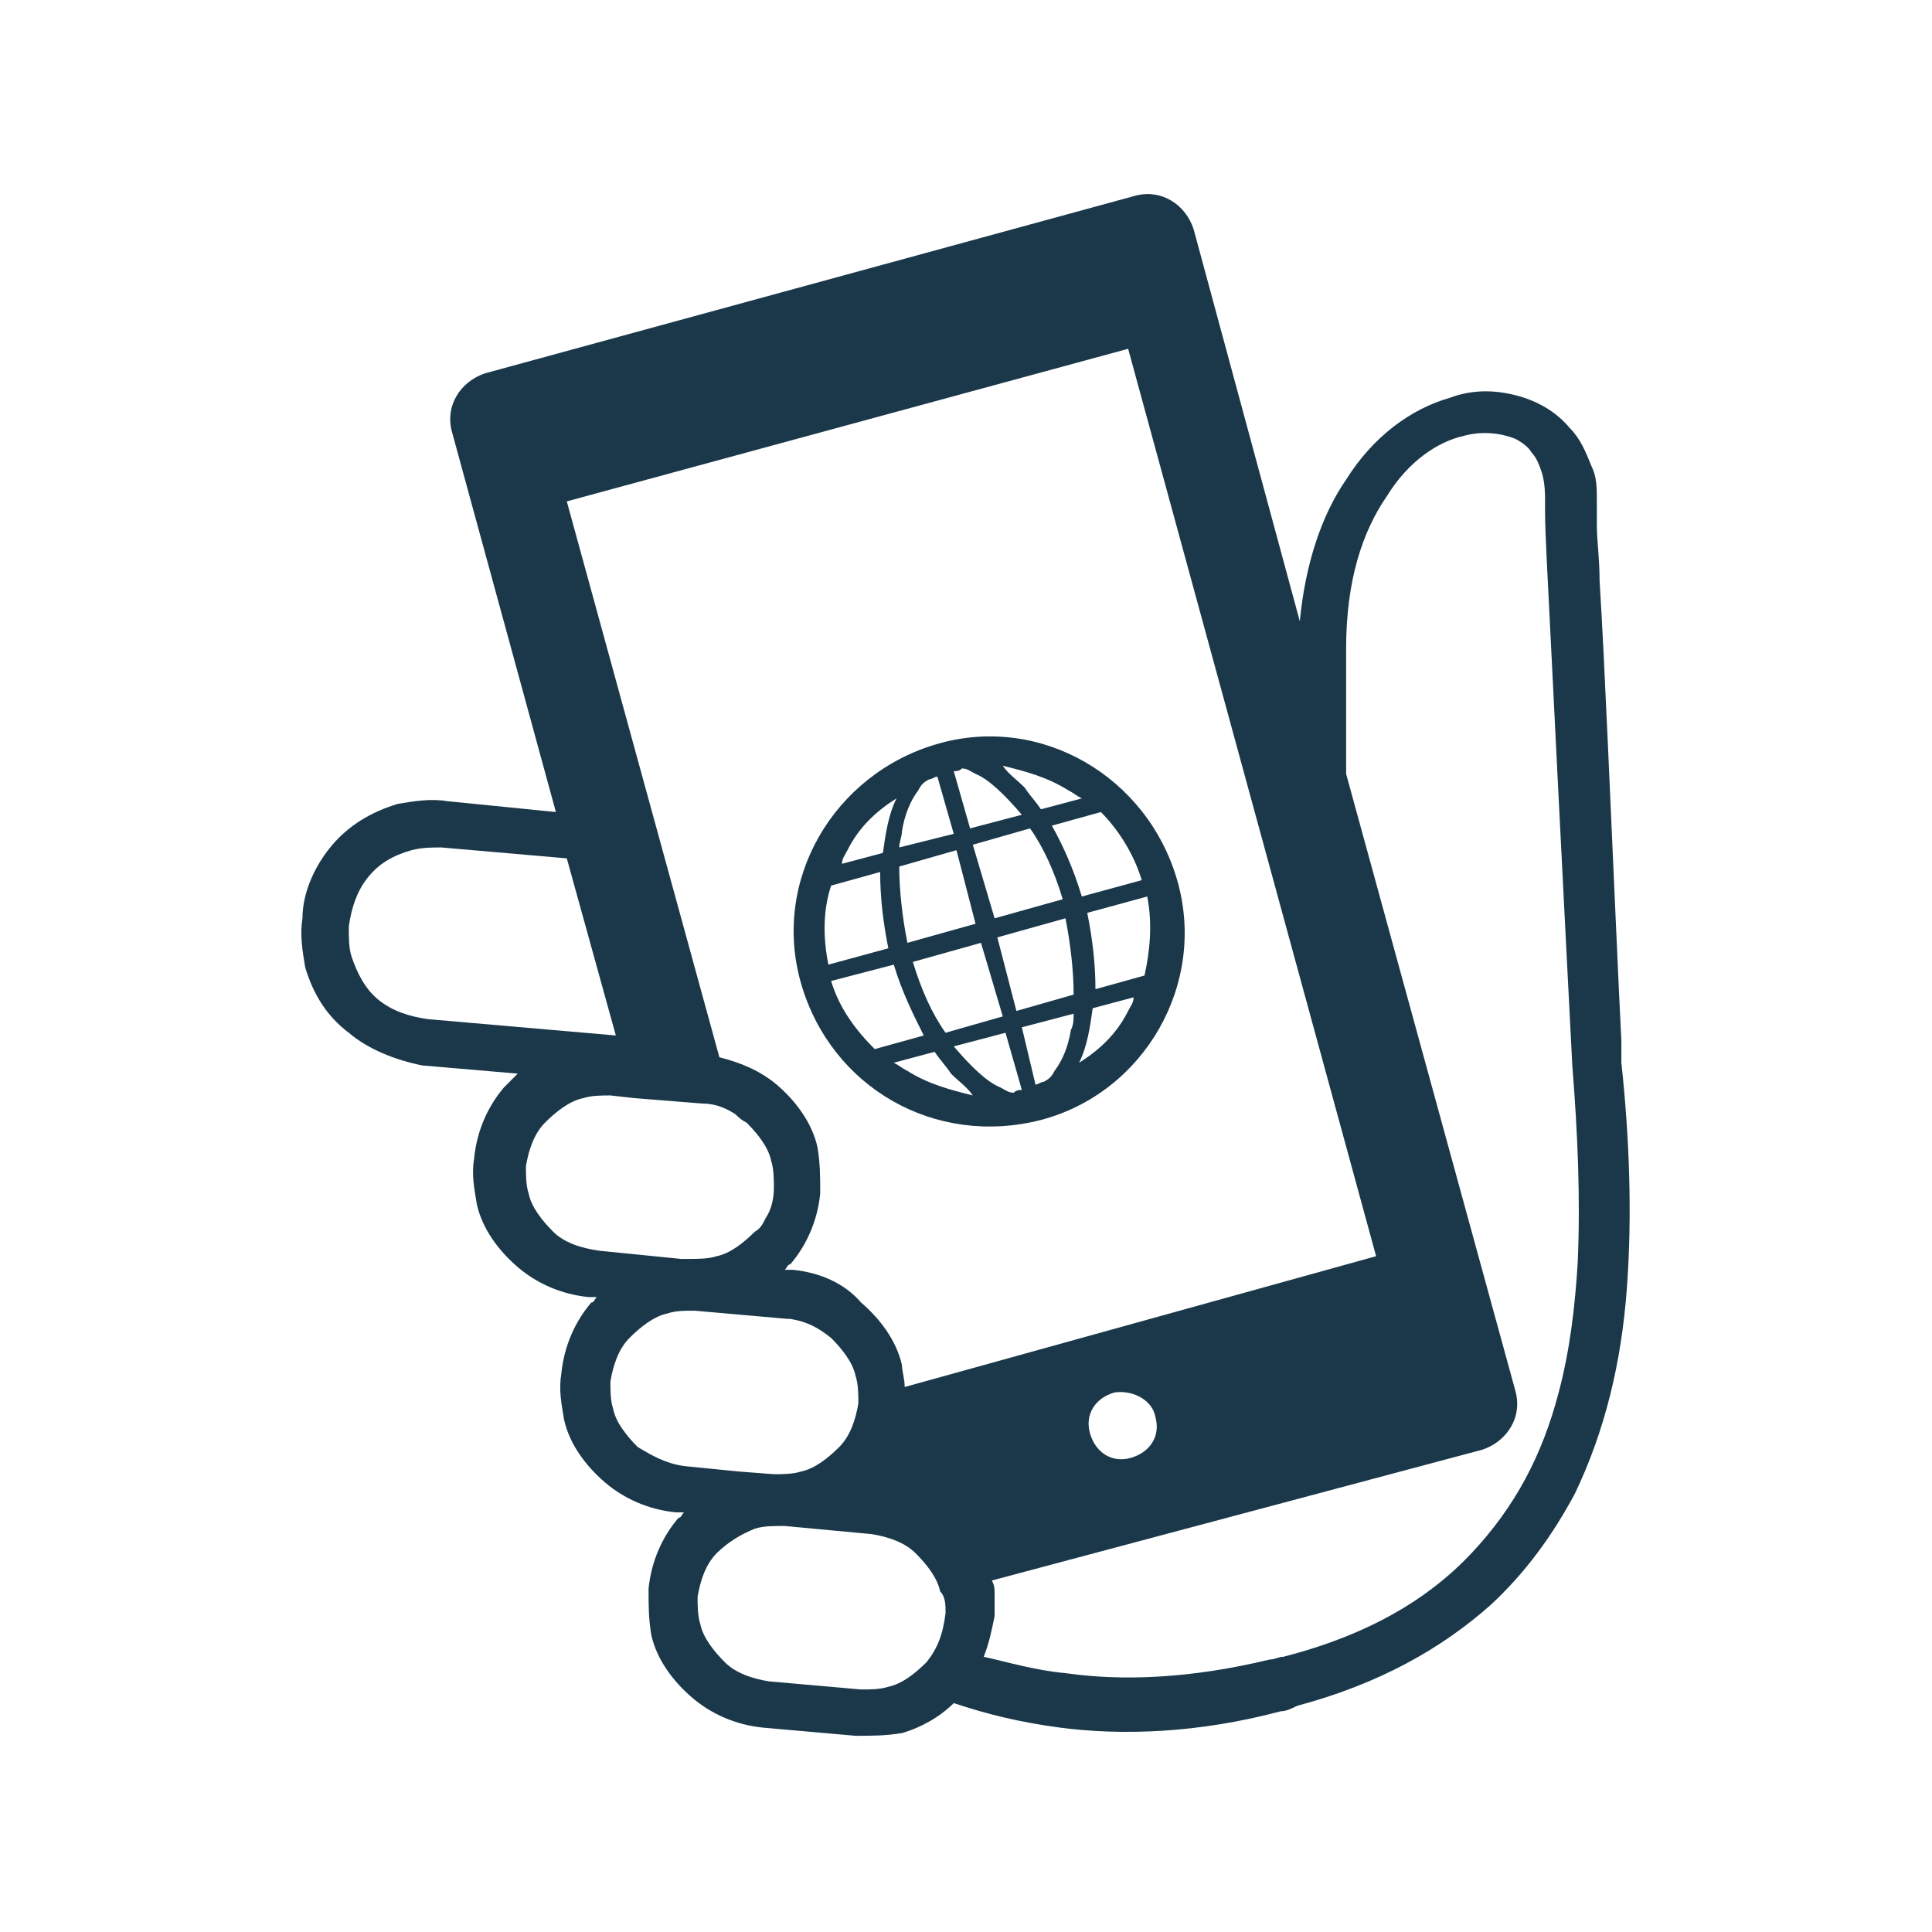
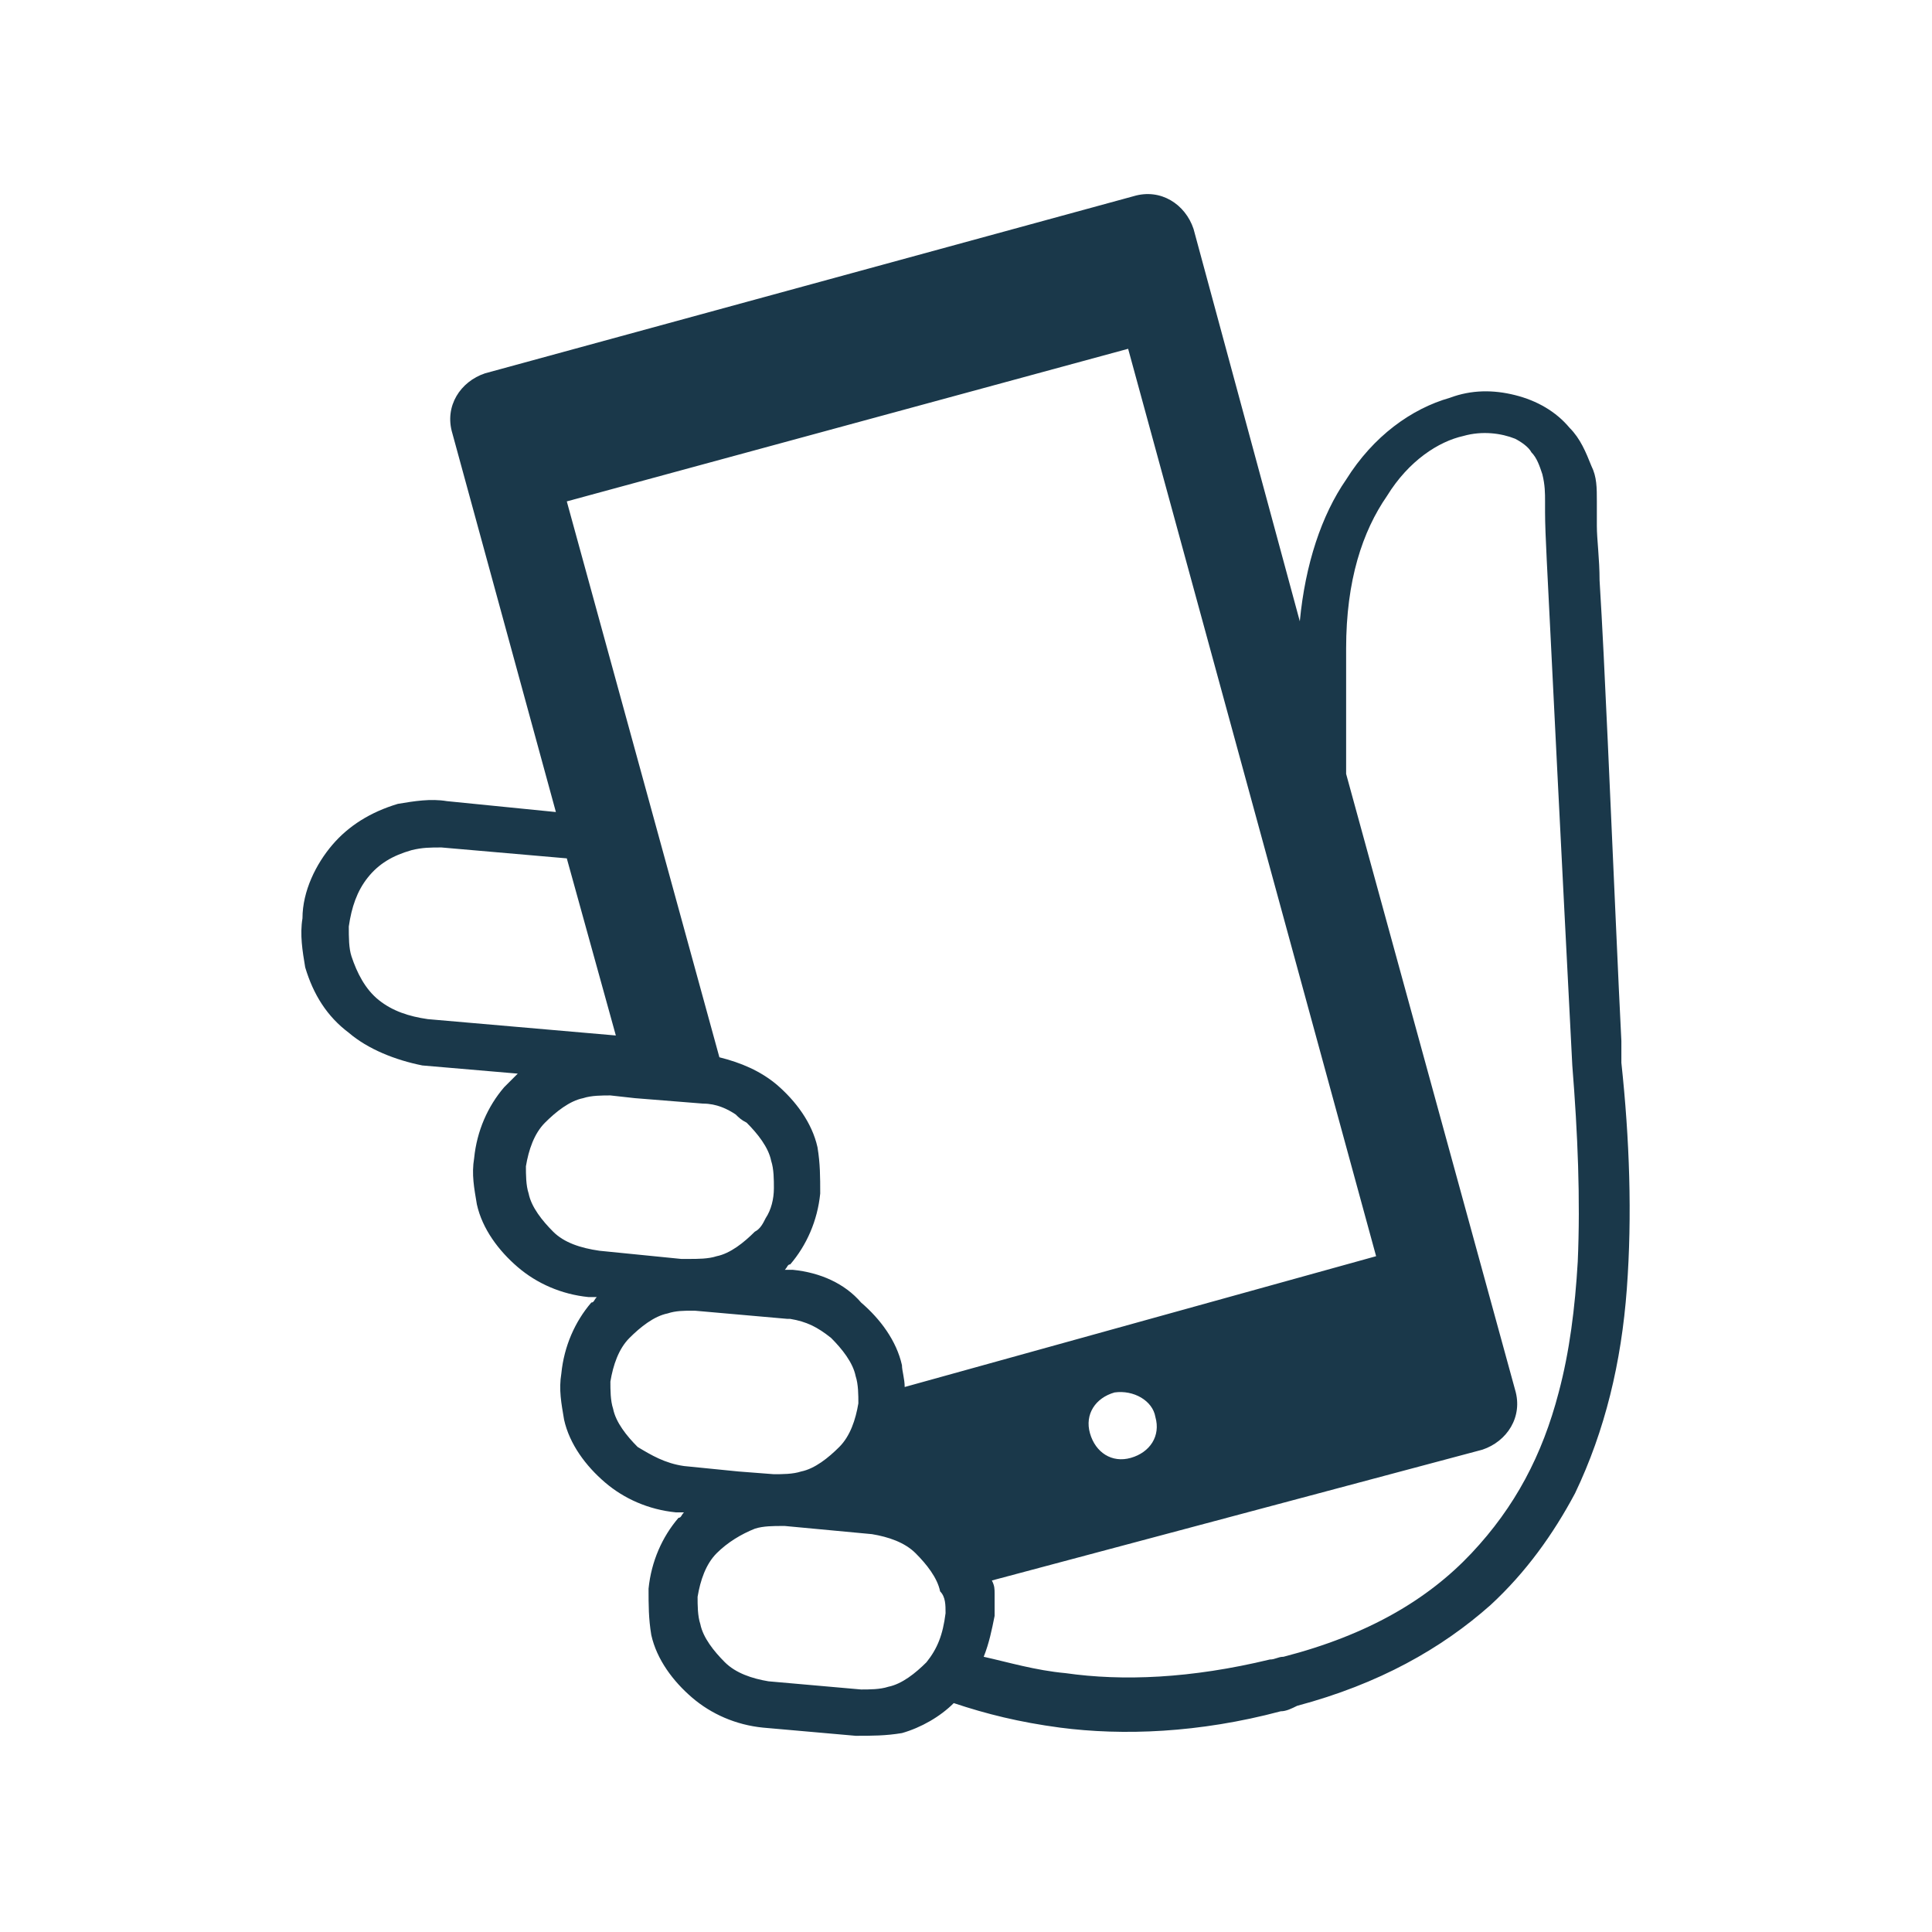
<svg xmlns="http://www.w3.org/2000/svg" version="1.1" id="desigh" x="0px" y="0px" viewBox="0 0 70.9 70.9" style="enable-background:new 0 0 70.9 70.9;" xml:space="preserve">
  <style type="text/css">
	.st0{fill:#1A384A;}
</style>
  <path class="st0" d="M57.6,15.7c-0.5-0.6-1.2-1-2-1.2s-1.6-0.2-2.4,0.1c-1.4,0.4-2.8,1.4-3.8,3c-0.9,1.3-1.5,3.1-1.7,5.2L43.8,8.4  c-0.3-0.9-1.2-1.5-2.2-1.2l-23.8,6.5c-0.9,0.3-1.5,1.2-1.2,2.2l3.8,13.9l-4-0.4c-0.6-0.1-1.2,0-1.8,0.1c-1,0.3-1.8,0.8-2.4,1.5  s-1.1,1.7-1.1,2.7c-0.1,0.6,0,1.2,0.1,1.8c0.3,1,0.8,1.8,1.6,2.4c0.7,0.6,1.7,1,2.7,1.2l3.5,0.3c-0.2,0.2-0.3,0.3-0.5,0.5  c-0.6,0.7-1,1.6-1.1,2.6c-0.1,0.6,0,1.1,0.1,1.7c0.2,0.9,0.8,1.7,1.5,2.3s1.6,1,2.6,1.1h0.3c-0.1,0.1-0.1,0.2-0.2,0.2  c-0.6,0.7-1,1.6-1.1,2.6c-0.1,0.6,0,1.1,0.1,1.7c0.2,0.9,0.8,1.7,1.5,2.3s1.6,1,2.6,1.1h0.3c-0.1,0.1-0.1,0.2-0.2,0.2  c-0.6,0.7-1,1.6-1.1,2.6c0,0.6,0,1.1,0.1,1.7c0.2,0.9,0.8,1.7,1.5,2.3s1.6,1,2.6,1.1l3.4,0.3c0.6,0,1.1,0,1.7-0.1  c0.7-0.2,1.4-0.6,1.9-1.1c1.2,0.4,2.4,0.7,3.9,0.9c2.3,0.3,5.1,0.2,8.1-0.6c0.2,0,0.4-0.1,0.6-0.2c3-0.8,5.3-2.1,7.1-3.7  c1.3-1.2,2.3-2.6,3.1-4.1c1.1-2.3,1.7-4.8,1.9-7.5s0.1-5.5-0.2-8.3c0-0.1,0-0.3,0-0.8c-0.1-1.9-0.3-6.6-0.5-11  c-0.1-2.2-0.2-4.3-0.3-5.9c0-0.8-0.1-1.5-0.1-2c0-0.2,0-0.5,0-0.6c0-0.2,0-0.3,0-0.3c0-0.5,0-0.9-0.2-1.3  C58.2,16.6,58,16.1,57.6,15.7L57.6,15.7z M15.7,37.4c-0.7-0.1-1.3-0.3-1.8-0.7s-0.8-1-1-1.6c-0.1-0.3-0.1-0.7-0.1-1.1  c0.1-0.7,0.3-1.3,0.7-1.8s0.9-0.8,1.6-1c0.4-0.1,0.7-0.1,1.1-0.1l4.6,0.4l1.8,6.5L15.7,37.4L15.7,37.4z M20.3,45.2  c-0.4-0.4-0.8-0.9-0.9-1.4c-0.1-0.3-0.1-0.7-0.1-1c0.1-0.6,0.3-1.2,0.7-1.6c0.4-0.4,0.9-0.8,1.4-0.9c0.3-0.1,0.7-0.1,1-0.1l0,0  l0.9,0.1l2.5,0.2c0.5,0,0.9,0.2,1.2,0.4c0.1,0.1,0.2,0.2,0.4,0.3c0.4,0.4,0.8,0.9,0.9,1.4c0.1,0.3,0.1,0.7,0.1,1  c0,0.4-0.1,0.8-0.3,1.1c-0.1,0.2-0.2,0.4-0.4,0.5c-0.4,0.4-0.9,0.8-1.4,0.9c-0.3,0.1-0.7,0.1-1,0.1H25l-3-0.3  C21.3,45.8,20.7,45.6,20.3,45.2L20.3,45.2z M23.4,53.1c-0.4-0.4-0.8-0.9-0.9-1.4c-0.1-0.3-0.1-0.7-0.1-1c0.1-0.6,0.3-1.2,0.7-1.6  c0.4-0.4,0.9-0.8,1.4-0.9c0.3-0.1,0.6-0.1,0.9-0.1h0.1l3.4,0.3H29c0.6,0.1,1,0.3,1.5,0.7c0.4,0.4,0.8,0.9,0.9,1.4  c0.1,0.3,0.1,0.7,0.1,1l0,0c-0.1,0.6-0.3,1.2-0.7,1.6c-0.4,0.4-0.9,0.8-1.4,0.9c-0.3,0.1-0.7,0.1-1,0.1L27.1,54l-2-0.2  C24.4,53.7,23.9,53.4,23.4,53.1L23.4,53.1z M34.7,59.2L34.7,59.2C34.6,60,34.4,60.5,34,61c-0.4,0.4-0.9,0.8-1.4,0.9  c-0.3,0.1-0.7,0.1-1,0.1l-3.4-0.3c-0.6-0.1-1.2-0.3-1.6-0.7s-0.8-0.9-0.9-1.4c-0.1-0.3-0.1-0.7-0.1-1c0.1-0.6,0.3-1.2,0.7-1.6  c0.4-0.4,0.9-0.7,1.4-0.9l0,0c0.3-0.1,0.7-0.1,1-0.1h0.1l3.2,0.3c0.6,0.1,1.2,0.3,1.6,0.7c0.4,0.4,0.8,0.9,0.9,1.4  C34.7,58.6,34.7,58.9,34.7,59.2L34.7,59.2z M29.1,46.6h-0.3c0.1-0.1,0.1-0.2,0.2-0.2c0.6-0.7,1-1.6,1.1-2.6c0-0.6,0-1.1-0.1-1.7  c-0.2-0.9-0.8-1.7-1.5-2.3c-0.6-0.5-1.3-0.8-2.1-1l-5.6-20.4l20.6-5.6l9.1,33.3l-17.3,4.8c0-0.3-0.1-0.6-0.1-0.8  c-0.2-0.9-0.8-1.7-1.5-2.3C31,47.1,30.1,46.7,29.1,46.6L29.1,46.6z M42.4,52c0.2,0.7-0.2,1.3-0.9,1.5s-1.3-0.2-1.5-0.9  s0.2-1.3,0.9-1.5C41.6,51,42.3,51.4,42.4,52z M56.7,18.4c0,0.1,0,0.2,0,0.4c0,0.8,0.1,2.4,0.2,4.5c0.3,6.1,0.8,15.8,0.8,15.8l0,0  l0,0c0.2,2.5,0.3,4.9,0.2,7.2c-0.1,1.7-0.3,3.3-0.7,4.8c-0.6,2.3-1.6,4.2-3.2,5.9s-3.8,3-6.9,3.8c-0.2,0-0.3,0.1-0.5,0.1  c-2.9,0.7-5.4,0.8-7.5,0.5c-1.1-0.1-2.1-0.4-3-0.6c0.2-0.5,0.3-1,0.4-1.5c0-0.3,0-0.5,0-0.8c0-0.2,0-0.3-0.1-0.5l18-4.8  c0.9-0.3,1.5-1.2,1.2-2.2l-6.2-22.6c0-1.2,0-2.7,0-4.6c0-2.5,0.6-4.3,1.5-5.6c0.8-1.3,1.9-2,2.8-2.2c0.7-0.2,1.4-0.1,1.9,0.1  c0.2,0.1,0.5,0.3,0.6,0.5c0.2,0.2,0.3,0.5,0.4,0.8C56.7,17.8,56.7,18.1,56.7,18.4L56.7,18.4z" />
-   <path class="st0" d="M38.2,41.1c3.8-1,6.1-5,5-8.8s-5-6.1-8.8-5s-6.1,5-5,8.8S34.3,42.1,38.2,41.1z M41.4,37.1  c-0.4,0.8-1,1.4-1.8,1.9c0.3-0.6,0.4-1.3,0.5-2l1.5-0.4C41.6,36.8,41.5,36.9,41.4,37.1L41.4,37.1z M42,35.8l-1.8,0.5  c0-0.9-0.1-1.8-0.3-2.8l2.2-0.6C42.3,33.9,42.2,34.9,42,35.8z M41.9,32.3l-2.2,0.6c-0.3-1-0.7-1.9-1.1-2.6l1.8-0.5  C41,30.4,41.6,31.3,41.9,32.3L41.9,32.3z M39.2,29c0.2,0.1,0.3,0.2,0.5,0.3l-1.5,0.4c-0.2-0.3-0.4-0.5-0.6-0.8  c-0.3-0.3-0.6-0.5-0.8-0.8C37.6,28.3,38.4,28.5,39.2,29L39.2,29z M35,28.3c0.1,0,0.2,0,0.3-0.1c0.2,0,0.3,0.1,0.5,0.2  c0.5,0.2,1.1,0.8,1.7,1.5l-1.9,0.5L35,28.3L35,28.3z M35.7,31l2.1-0.6c0.5,0.7,0.9,1.6,1.2,2.6l-2.5,0.7L35.7,31L35.7,31L35.7,31z   M36.6,34.4l2.5-0.7c0.2,1,0.3,2,0.3,2.8l-2.1,0.6L36.6,34.4L36.6,34.4z M37.5,37.7l1.9-0.5c0,0.2,0,0.4-0.1,0.6  c-0.1,0.6-0.3,1.1-0.6,1.5c-0.1,0.2-0.2,0.3-0.4,0.4c-0.1,0-0.2,0.1-0.3,0.1L37.5,37.7L37.5,37.7z M33.3,39.3  c-0.2-0.1-0.3-0.2-0.5-0.3l1.5-0.4c0.2,0.3,0.4,0.5,0.6,0.8c0.3,0.3,0.6,0.5,0.8,0.8C34.9,40,34.1,39.8,33.3,39.3L33.3,39.3z   M37.5,40c-0.1,0-0.2,0-0.3,0.1c-0.2,0-0.3-0.1-0.5-0.2c-0.5-0.2-1.1-0.8-1.7-1.5l1.9-0.5L37.5,40L37.5,40z M36.8,37.3l-2.1,0.6  c-0.5-0.7-0.9-1.6-1.2-2.6l2.5-0.7L36.8,37.3L36.8,37.3z M35.8,33.9l-2.5,0.7c-0.2-1-0.3-2-0.3-2.8l2.1-0.6L35.8,33.9L35.8,33.9z   M33.7,29c0.1-0.2,0.2-0.3,0.4-0.4c0.1,0,0.2-0.1,0.3-0.1l0.6,2.1l-2,0.5c0-0.2,0.1-0.4,0.1-0.6C33.2,29.9,33.4,29.4,33.7,29  L33.7,29z M31.1,31.2c0.4-0.8,1-1.4,1.8-1.9c-0.3,0.6-0.4,1.3-0.5,2l-1.5,0.4C30.9,31.5,31,31.4,31.1,31.2z M30.5,32.5l1.8-0.5  c0,0.9,0.1,1.8,0.3,2.8l-2.2,0.6C30.2,34.4,30.2,33.4,30.5,32.5z M32.8,35.4c0.3,1,0.7,1.8,1.1,2.6l-1.8,0.5  c-0.7-0.7-1.3-1.5-1.6-2.5L32.8,35.4L32.8,35.4L32.8,35.4z" />
</svg>